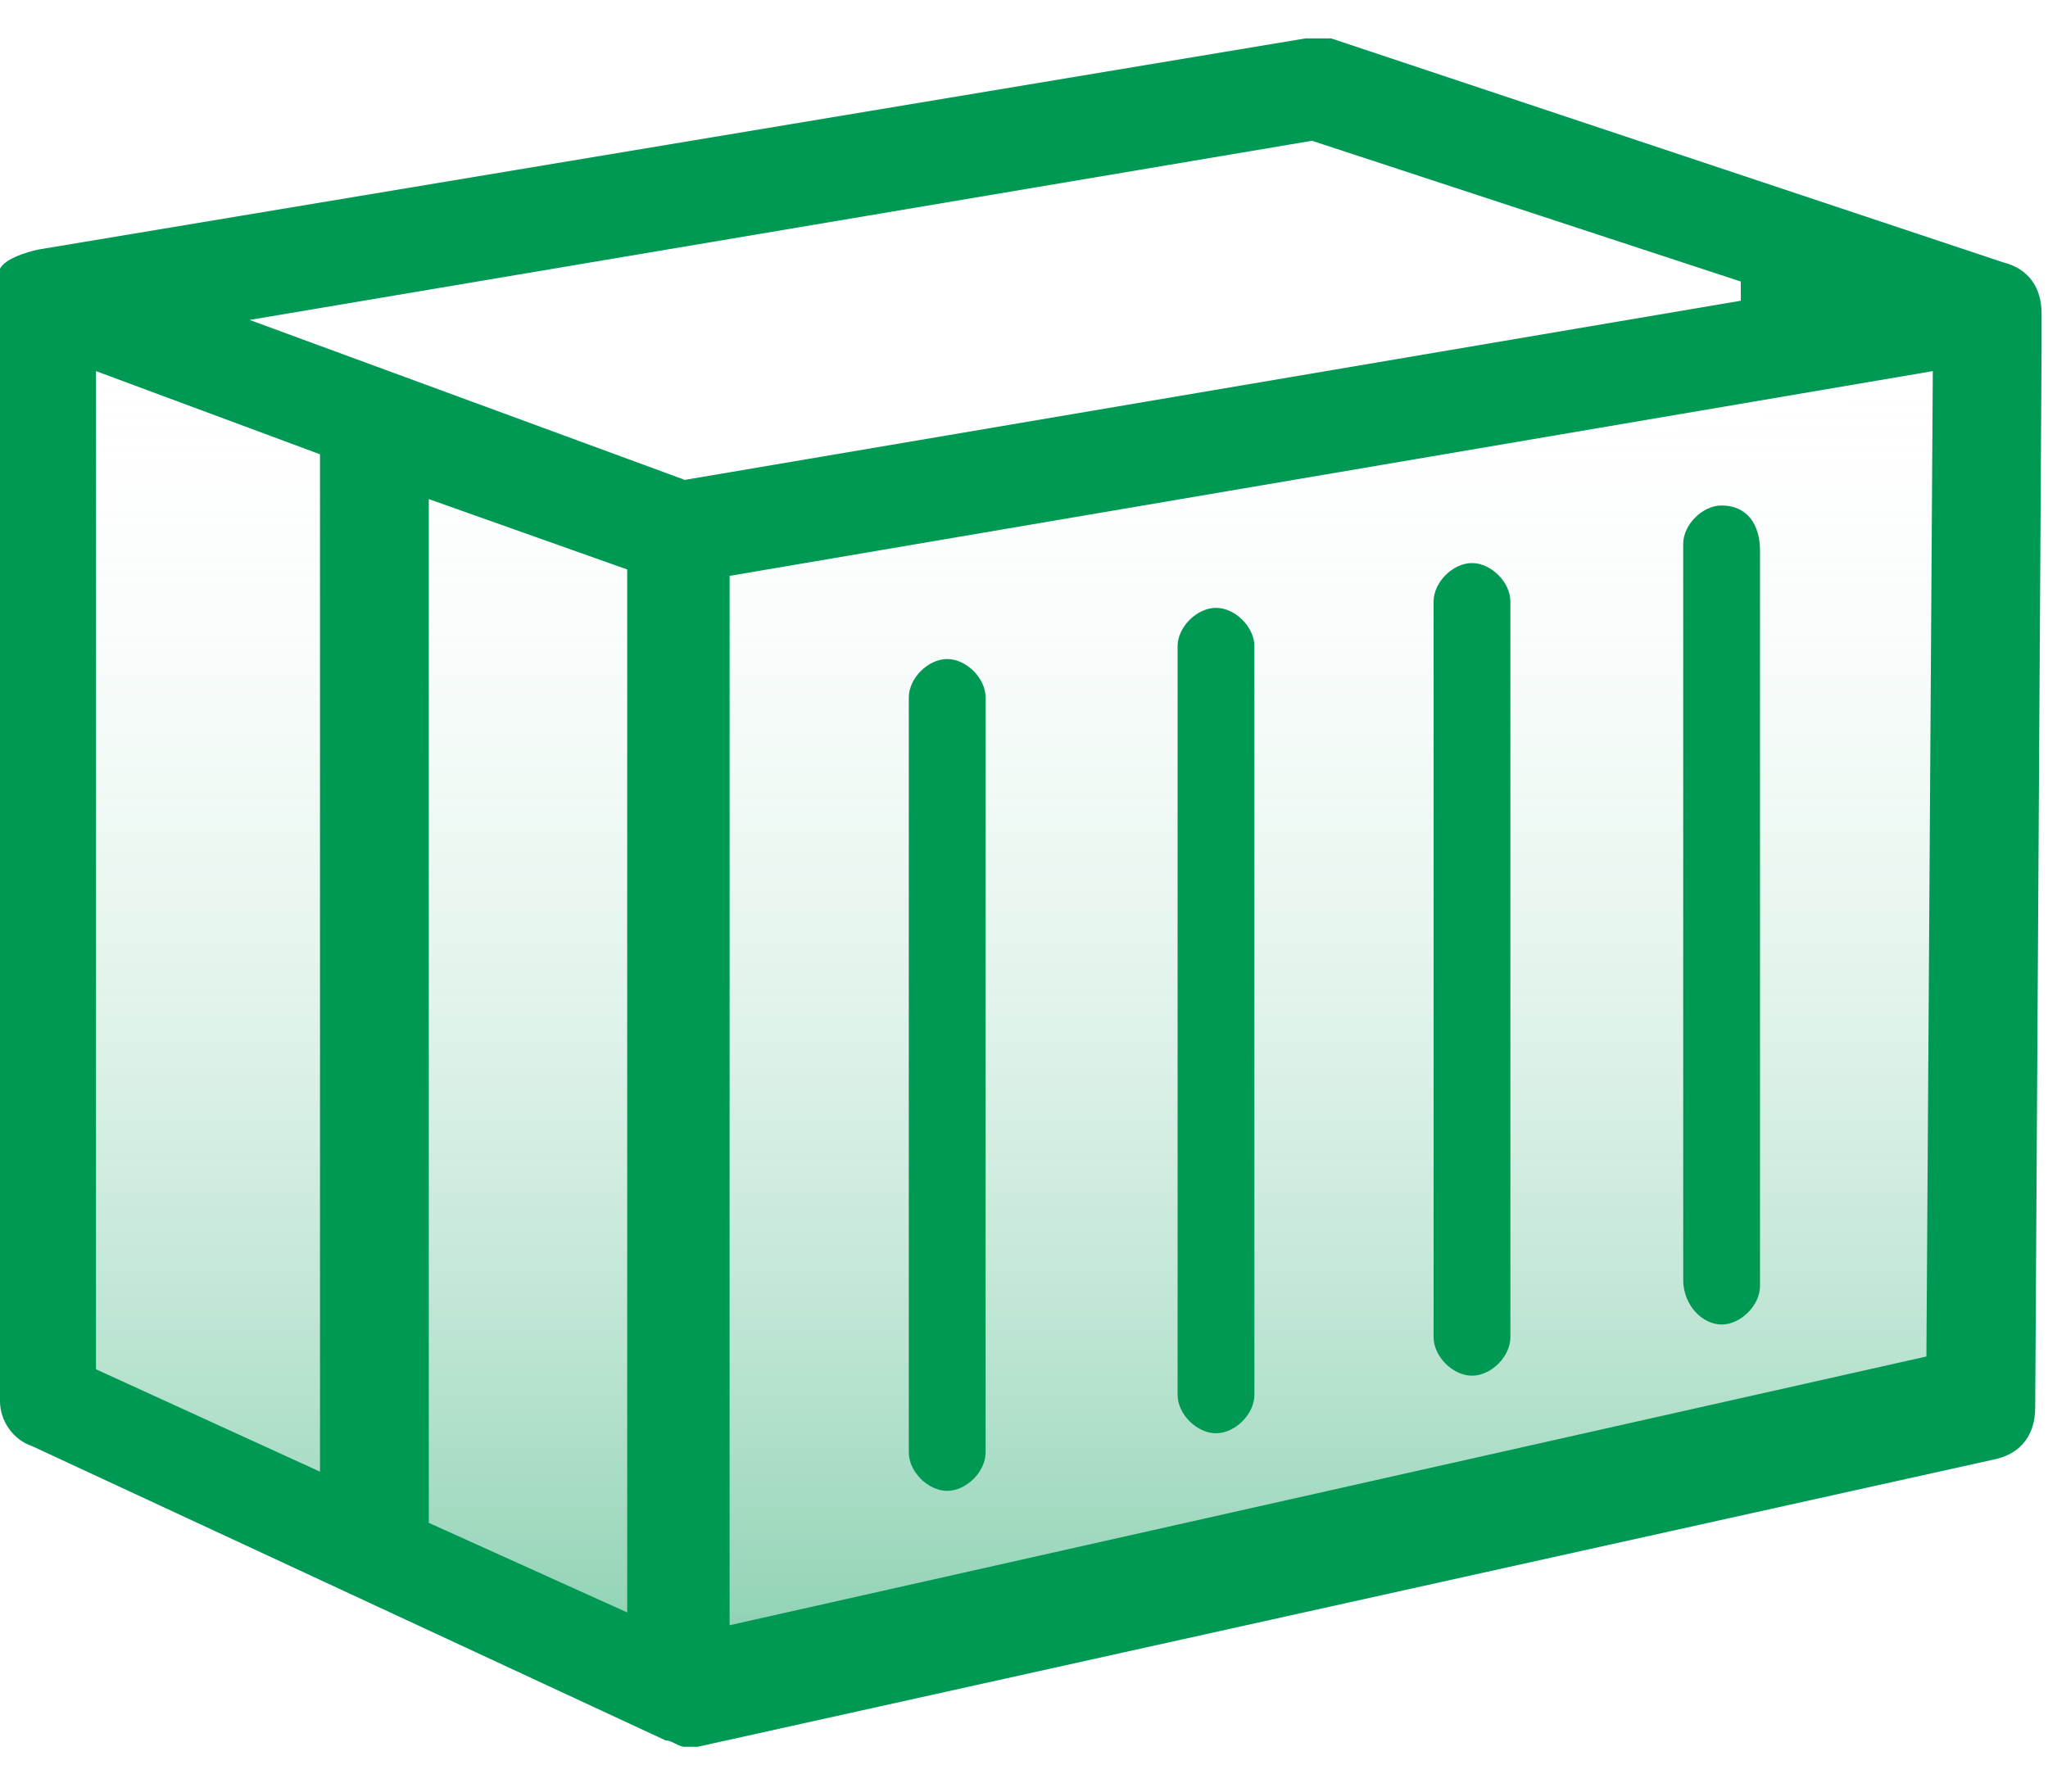
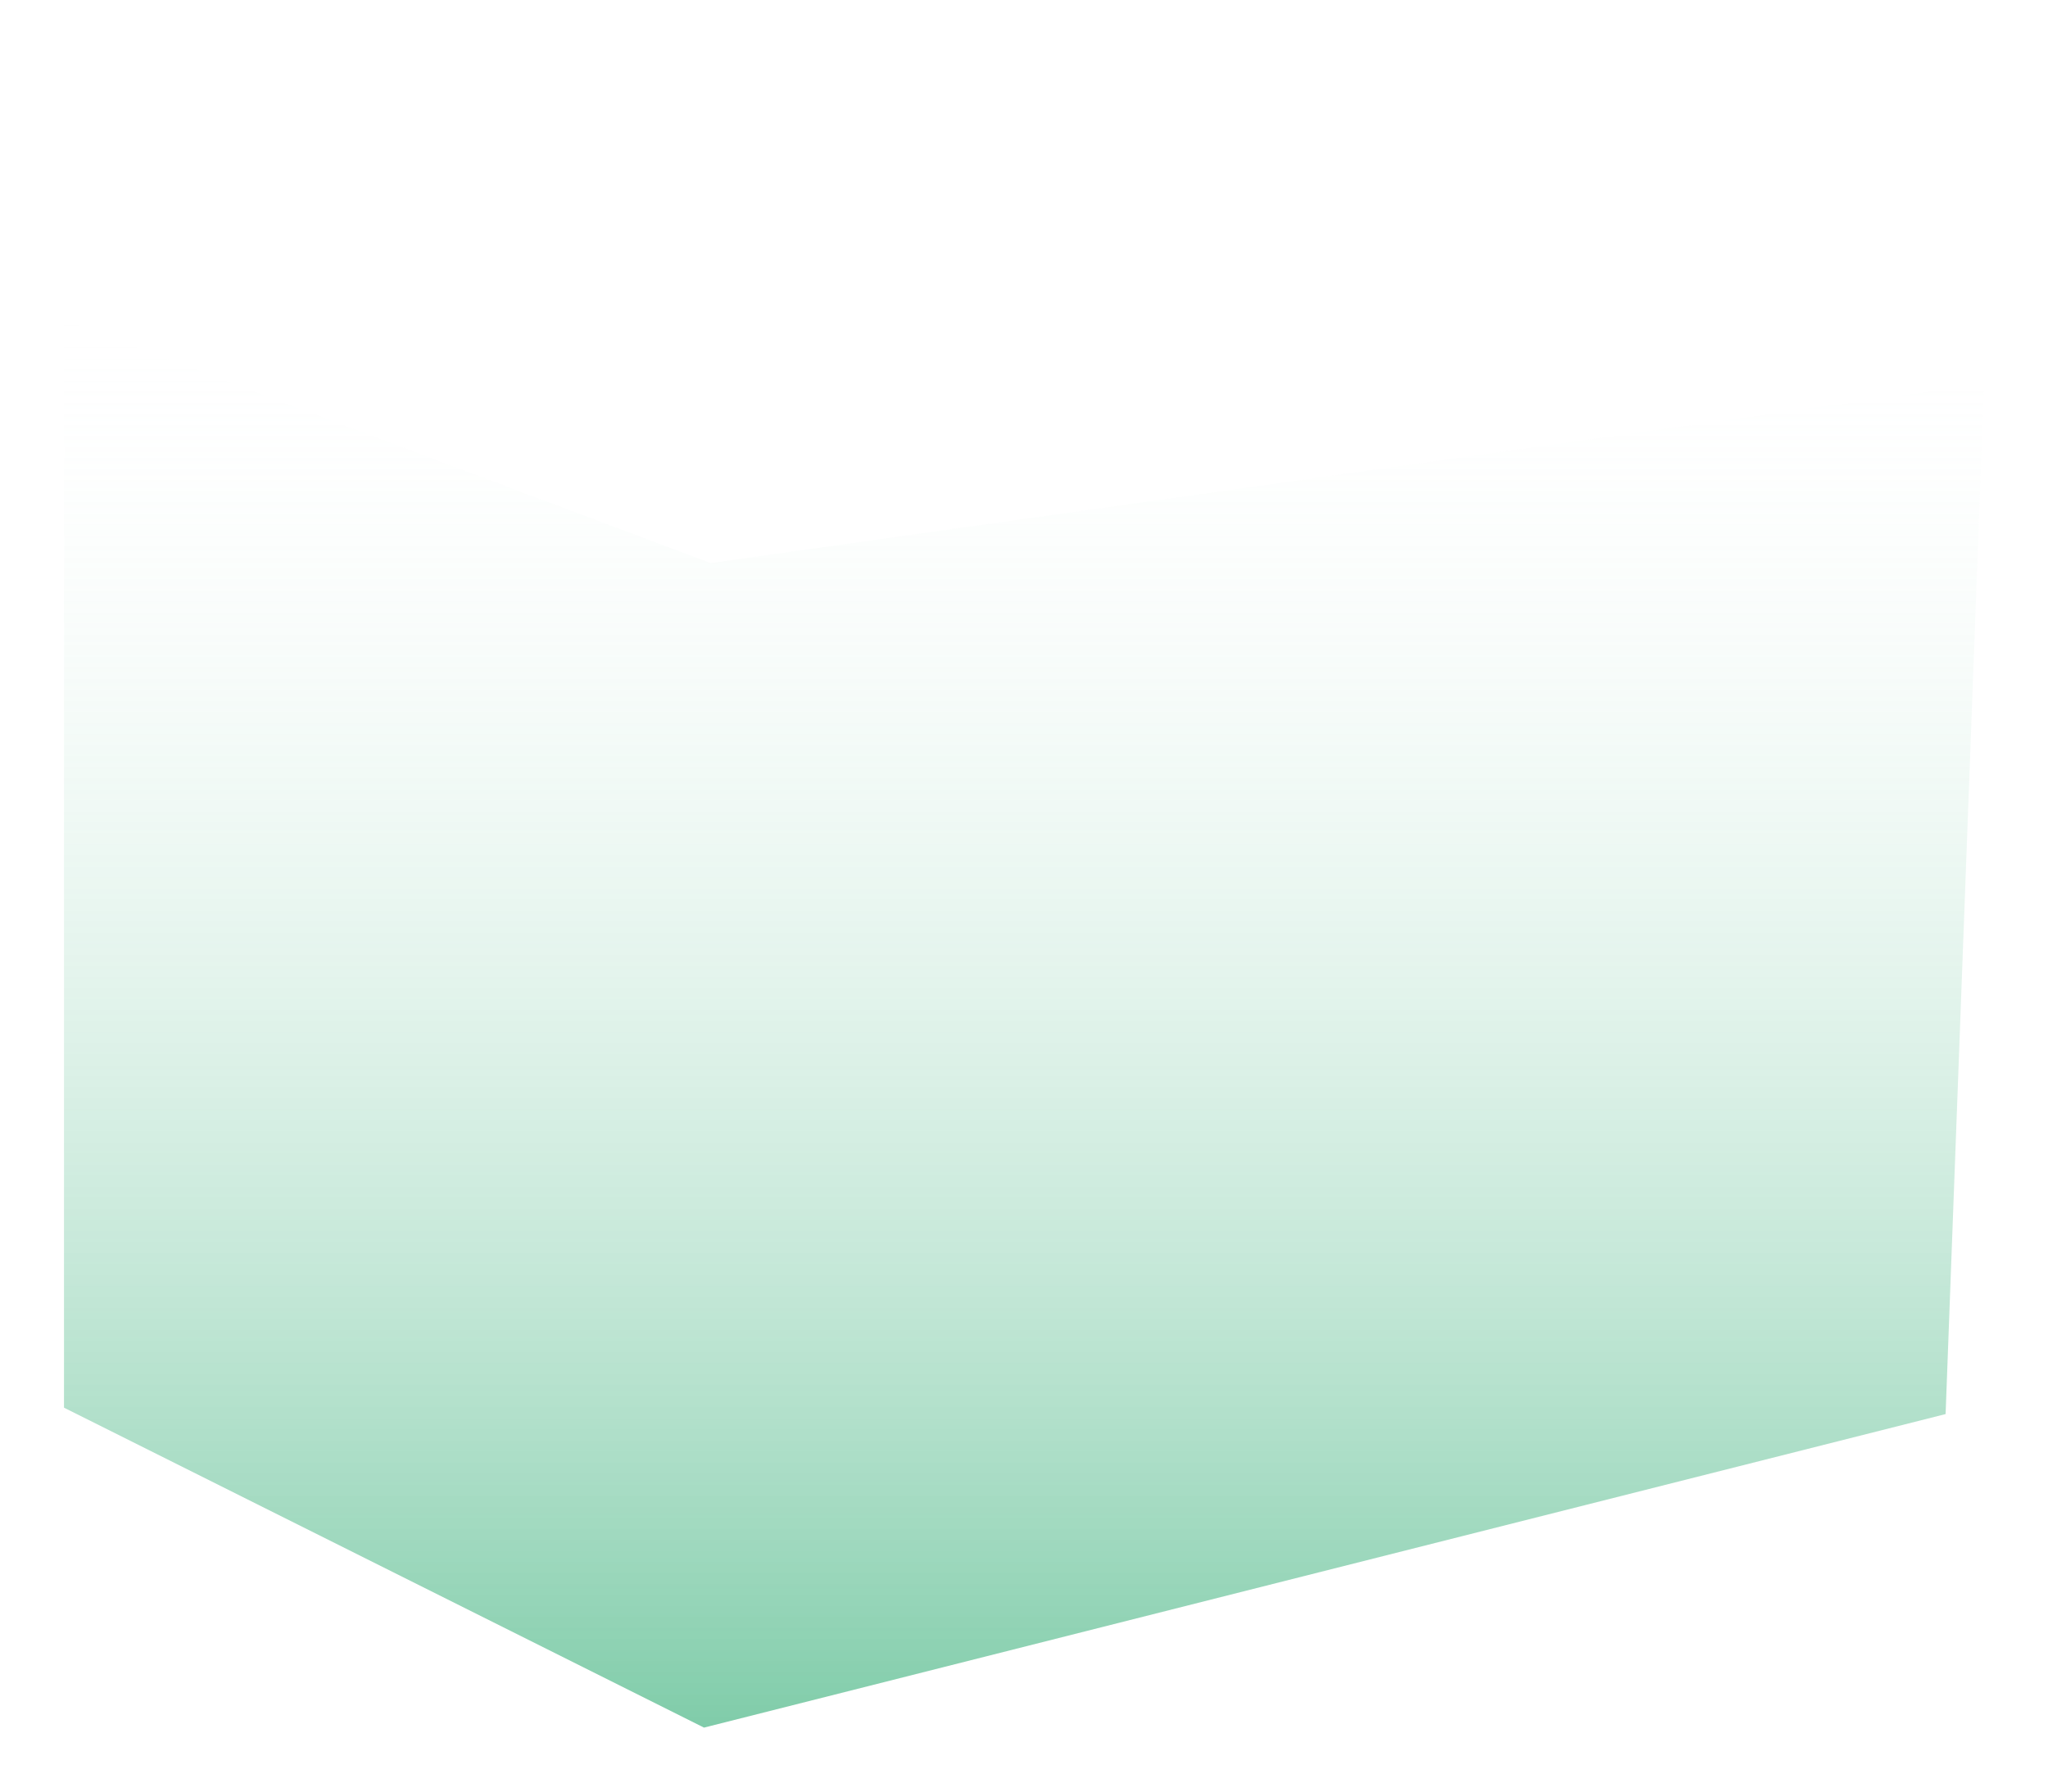
<svg xmlns="http://www.w3.org/2000/svg" version="1.1" id="图层_3" x="0px" y="0px" viewBox="0 0 32 28" style="enable-background:new 0 0 32 28;" xml:space="preserve">
  <style type="text/css">
	.st0{opacity:0.5;fill:url(#SVGID_1_);enable-background:new    ;}
	.st1{fill:#009953;}
</style>
  <linearGradient id="SVGID_1_" gradientUnits="userSpaceOnUse" x1="16" y1="1" x2="16" y2="23" gradientTransform="matrix(1 0 0 -1 0 28)">
    <stop offset="0" style="stop-color:#009953" />
    <stop offset="1" style="stop-color:#FFFFFF;stop-opacity:0" />
  </linearGradient>
  <polygon class="st0" points="1,16 1,22 11,27 30.4,22.1 31,6 11.1,8.8 1,5 " />
  <g>
    <g>
-       <path class="st1" d="M31.9,5.1L31.9,5.1L31.9,5.1c0-0.1,0-0.2,0-0.2c0-0.4-0.2-0.7-0.6-0.8L20.8,0.6c-0.1,0-0.2,0-0.3,0h-0.1    L0.6,3.9l0,0l0,0l0,0c0,0-0.5,0.1-0.6,0.3l0,0v0.1c0,0,0,0,0,0.1l0,0l0,0l0,0l0,0v17.5c0,0.3,0.2,0.6,0.5,0.7l9.9,4.6    c0.1,0,0.2,0.1,0.3,0.1s0.1,0,0.2,0l20.3-4.5c0.4-0.1,0.6-0.4,0.6-0.8l0.1-16.6C31.9,5.3,31.9,5.2,31.9,5.1z M5,23l-3.5-1.6V5.8    L5,7.1V23z M9.8,25.2l-3.1-1.4v-16l3.1,1.1V25.2z M10.7,7.5L3.9,5l16.6-2.8l6.7,2.2v0.3L10.7,7.5z M30.1,21.2l-18.7,4.2V9    l18.8-3.2L30.1,21.2z M26.9,20.7c0.3,0,0.6-0.3,0.6-0.6V8.6c0-0.4-0.2-0.7-0.6-0.7c-0.3,0-0.6,0.3-0.6,0.6V20    C26.3,20.4,26.6,20.7,26.9,20.7z M23,21.5c0.3,0,0.6-0.3,0.6-0.6V9.4c0-0.3-0.3-0.6-0.6-0.6s-0.6,0.3-0.6,0.6v11.5    C22.4,21.2,22.7,21.5,23,21.5z M14.8,23.3c0.3,0,0.6-0.3,0.6-0.6V10.9c0-0.3-0.3-0.6-0.6-0.6s-0.6,0.3-0.6,0.6v11.8    C14.2,23,14.5,23.3,14.8,23.3z M19,22.4c0.3,0,0.6-0.3,0.6-0.6V10.1c0-0.3-0.3-0.6-0.6-0.6c-0.3,0-0.6,0.3-0.6,0.6v11.7    C18.4,22.1,18.7,22.4,19,22.4z" />
-     </g>
+       </g>
  </g>
</svg>